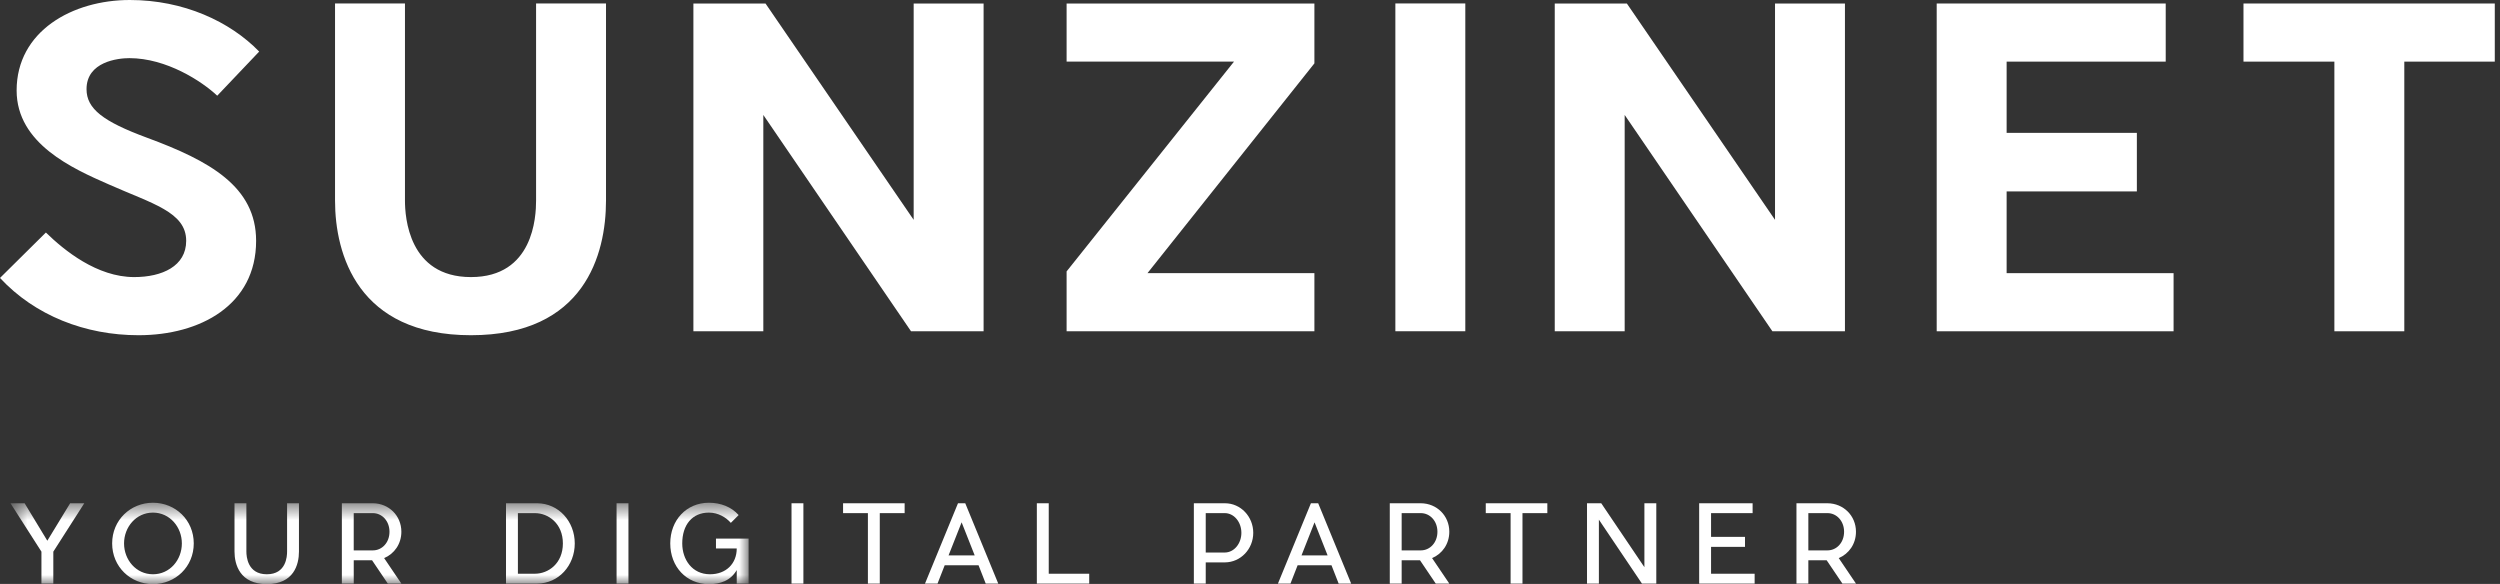
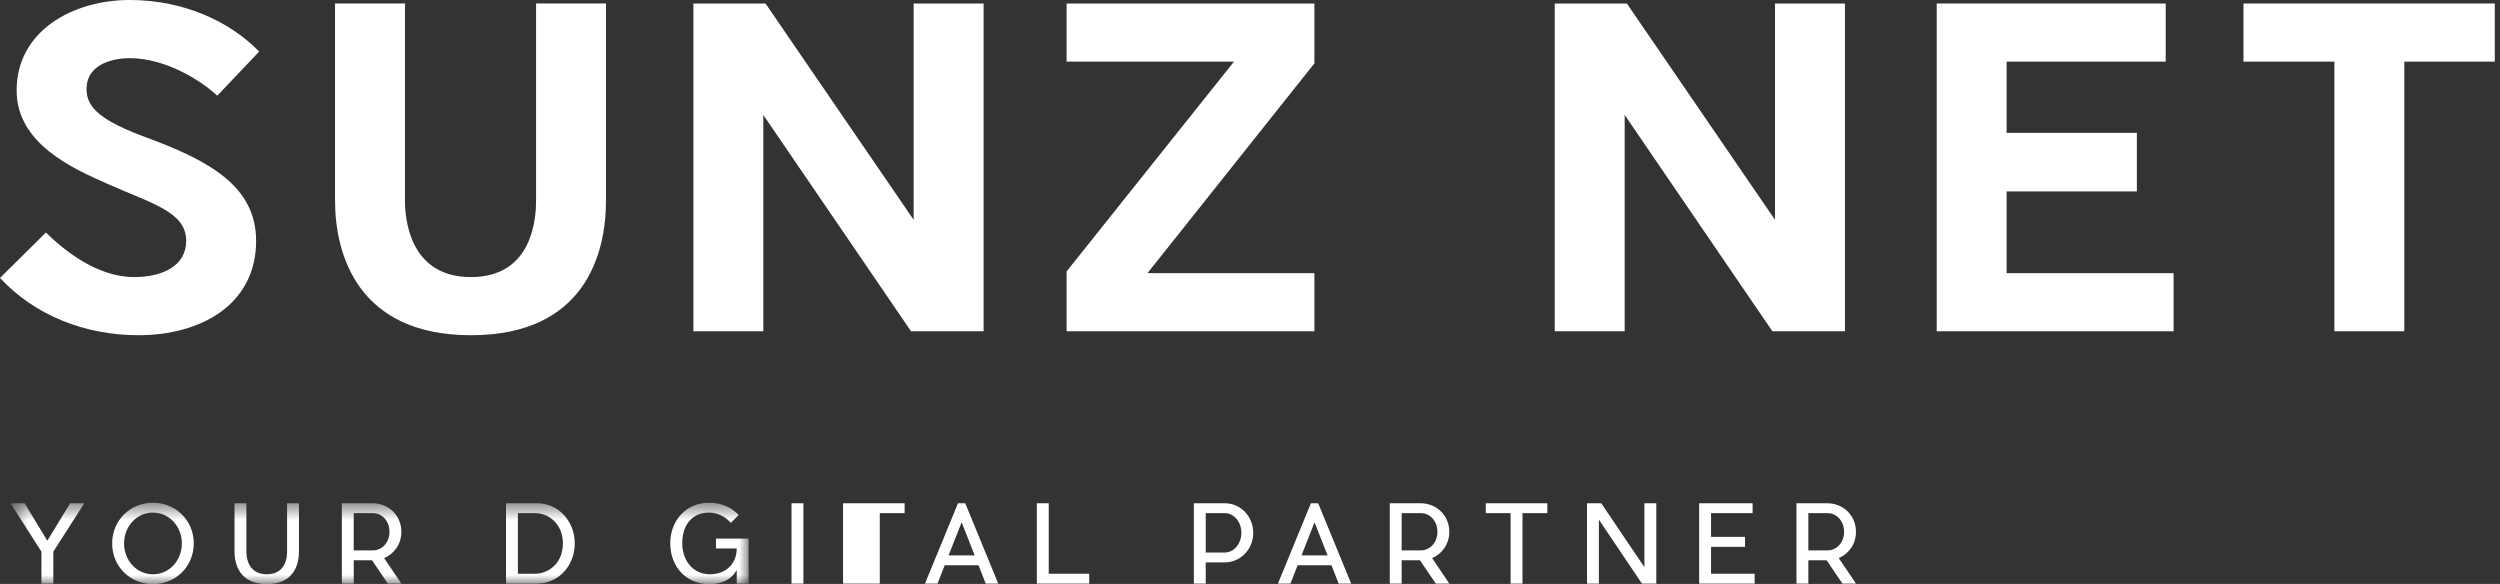
<svg xmlns="http://www.w3.org/2000/svg" width="137" height="32" viewBox="0 0 137 32" fill="none">
  <rect x="0" y="0" width="137" height="32" fill="#333333" stroke="none" />
  <path fill-rule="evenodd" clip-rule="evenodd" d="M33.209 10.993C33.209 13.939 32.036 18.37 25.808 18.37C19.606 18.37 18.36 13.939 18.36 10.993V0.191H22.192V10.993C22.192 11.879 22.383 15.184 25.808 15.184C29.233 15.184 29.377 11.879 29.377 10.993V0.191H33.209V10.993ZM14.035 13.197C14.035 16.718 10.97 18.37 7.592 18.37C4.67 18.37 1.916 17.293 0 15.232L2.515 12.742C3.521 13.724 5.317 15.184 7.353 15.184C8.885 15.184 10.203 14.586 10.203 13.197C10.203 11.616 8.335 11.161 5.964 10.107C4 9.245 0.911 7.88 0.911 4.958C0.911 1.701 3.976 0 7.113 0C10.059 0 12.598 1.174 14.203 2.826L11.904 5.245C11.065 4.455 9.125 3.186 7.089 3.186C6.467 3.186 4.742 3.377 4.742 4.886C4.742 5.964 5.652 6.658 8.047 7.544C11.496 8.814 14.035 10.227 14.035 13.197Z" fill="white" />
  <path fill-rule="evenodd" clip-rule="evenodd" d="M49.924 18.154L41.83 6.299V18.154H37.998V0.192H41.95L50.069 12.047V0.192H53.901V18.154H49.924Z" fill="white" />
  <path fill-rule="evenodd" clip-rule="evenodd" d="M62.881 14.969H72.029V18.154H58.45V14.873L67.623 3.377H58.45V0.192H72.029V3.473L62.881 14.969Z" fill="white" />
-   <path fill-rule="evenodd" clip-rule="evenodd" d="M76.466 18.152H80.299V0.189H76.466V18.152Z" fill="white" />
  <path fill-rule="evenodd" clip-rule="evenodd" d="M97.127 18.154L89.032 6.299V18.154H85.2V0.192H89.152L97.271 12.047V0.192H101.103V18.154H97.127Z" fill="white" />
  <path fill-rule="evenodd" clip-rule="evenodd" d="M119.112 18.154H106.131V0.192H118.681V3.377H109.963V7.281H117.1V10.49H109.963V14.969H119.112V18.154Z" fill="white" />
  <path fill-rule="evenodd" clip-rule="evenodd" d="M131.756 3.377V18.154H127.924V3.377H122.943V0.192H136.714V3.377H131.756Z" fill="white" />
  <mask id="mask0_2211_4647" style="mask-type:alpha" maskUnits="userSpaceOnUse" x="0" y="27" width="42" height="5">
    <path fill-rule="evenodd" clip-rule="evenodd" d="M0.575 27.55H41.024V32H0.575V27.55Z" fill="white" />
  </mask>
  <g mask="url(#mask0_2211_4647)">
    <path fill-rule="evenodd" clip-rule="evenodd" d="M2.922 30.231V31.98H2.271V30.231L0.575 27.579H1.349L2.593 29.632L3.843 27.579H4.618L2.922 30.231Z" fill="white" />
    <path fill-rule="evenodd" clip-rule="evenodd" d="M29.442 31.98H27.729V27.579H29.442C30.611 27.585 31.497 28.571 31.497 29.779C31.497 30.994 30.611 31.974 29.442 31.98ZM30.846 29.779C30.846 28.689 30.053 28.119 29.314 28.119H28.381V31.44H29.314C30.053 31.44 30.846 30.877 30.846 29.779ZM21.051 30.584L21.995 31.98H21.251L20.388 30.701H19.385V31.98H18.734V27.579H20.441C21.303 27.585 21.995 28.254 21.995 29.141C21.995 29.809 21.608 30.349 21.051 30.584ZM20.435 30.161C20.934 30.161 21.344 29.738 21.344 29.141C21.344 28.548 20.934 28.119 20.435 28.119H19.384V30.161H20.435ZM16.383 30.226C16.383 30.935 16.102 32.009 14.623 32.009C13.144 32.009 12.851 30.935 12.851 30.226V27.579H13.502V30.226C13.502 30.489 13.56 31.47 14.623 31.47C15.685 31.47 15.732 30.489 15.732 30.226V27.579H16.383V30.226ZM10.618 29.779C10.618 31.059 9.615 32.009 8.382 32.009C7.15 32.009 6.146 31.059 6.146 29.779C6.146 28.5 7.15 27.55 8.382 27.55C9.615 27.55 10.618 28.5 10.618 29.779ZM6.798 29.779C6.798 30.677 7.455 31.47 8.382 31.47C9.315 31.47 9.966 30.677 9.966 29.779C9.966 28.887 9.309 28.09 8.382 28.09C7.455 28.09 6.798 28.887 6.798 29.779Z" fill="white" />
-     <path fill-rule="evenodd" clip-rule="evenodd" d="M33.788 31.98H34.439V27.579H33.788V31.98Z" fill="white" />
    <path fill-rule="evenodd" clip-rule="evenodd" d="M41.024 31.98H40.373V31.24C40.027 31.833 39.464 32.009 38.847 32.009C37.615 32.009 36.73 31.059 36.73 29.779C36.73 28.506 37.615 27.55 38.847 27.55C39.493 27.55 40.074 27.773 40.478 28.225L40.05 28.653C39.792 28.359 39.364 28.09 38.847 28.09C37.932 28.09 37.387 28.764 37.387 29.779C37.387 30.666 37.932 31.47 38.907 31.47C39.787 31.47 40.373 30.889 40.373 30.056H39.235V29.516H41.024V31.98Z" fill="white" />
  </g>
  <path fill-rule="evenodd" clip-rule="evenodd" d="M43.375 31.98H44.026V27.579H43.375V31.98Z" fill="white" />
-   <path fill-rule="evenodd" clip-rule="evenodd" d="M48.212 28.119V31.98H47.561V28.119H46.2V27.579H49.574V28.119H48.212Z" fill="white" />
+   <path fill-rule="evenodd" clip-rule="evenodd" d="M48.212 28.119V31.98H47.561H46.2V27.579H49.574V28.119H48.212Z" fill="white" />
  <path fill-rule="evenodd" clip-rule="evenodd" d="M53.624 30.976H51.77L51.377 31.98H50.69L52.498 27.579H52.896L54.704 31.98H54.017L53.624 30.976ZM53.413 30.436L52.697 28.623L51.981 30.436H53.413Z" fill="white" />
  <path fill-rule="evenodd" clip-rule="evenodd" d="M59.689 31.98H56.819V27.579H57.471V31.44H59.689V31.98Z" fill="white" />
  <path fill-rule="evenodd" clip-rule="evenodd" d="M78.478 30.584L79.422 31.98H78.678L77.815 30.701H76.811V31.98H76.16V27.579H77.867C78.73 27.585 79.422 28.254 79.422 29.14C79.422 29.809 79.035 30.349 78.478 30.584ZM77.861 30.161C78.36 30.161 78.771 29.738 78.771 29.14C78.771 28.548 78.36 28.119 77.861 28.119H76.811V30.161H77.861ZM72.965 30.976H71.11L70.718 31.98H70.031L71.838 27.579H72.237L74.044 31.98H73.358L72.965 30.976ZM72.753 30.437L72.037 28.624L71.322 30.437H72.753ZM67.13 30.819H66.074V31.98H65.423V27.579H67.13C67.987 27.579 68.678 28.306 68.678 29.199C68.678 30.091 67.987 30.812 67.13 30.819ZM68.028 29.199C68.028 28.606 67.623 28.119 67.118 28.119H66.074V30.278H67.118C67.623 30.278 68.028 29.791 68.028 29.199Z" fill="white" />
  <path fill-rule="evenodd" clip-rule="evenodd" d="M83.432 28.119V31.98H82.781V28.119H81.42V27.579H84.794V28.119H83.432Z" fill="white" />
  <path fill-rule="evenodd" clip-rule="evenodd" d="M89.978 31.98L87.619 28.477V31.98H86.968V27.579H87.748L90.113 31.082V27.579H90.765V31.98H89.978Z" fill="white" />
  <path fill-rule="evenodd" clip-rule="evenodd" d="M96.154 31.98H93.114V27.579H96.043V28.119H93.766V29.422H95.626V29.967H93.766V31.44H96.154V31.98Z" fill="white" />
  <path fill-rule="evenodd" clip-rule="evenodd" d="M100.763 30.584L101.707 31.98H100.963L100.1 30.701H99.097V31.98H98.446V27.579H100.153C101.015 27.585 101.707 28.254 101.707 29.14C101.707 29.809 101.32 30.349 100.763 30.584ZM100.147 30.161C100.646 30.161 101.056 29.738 101.056 29.14C101.056 28.548 100.646 28.119 100.147 28.119H99.097V30.161H100.147Z" fill="white" />
</svg>